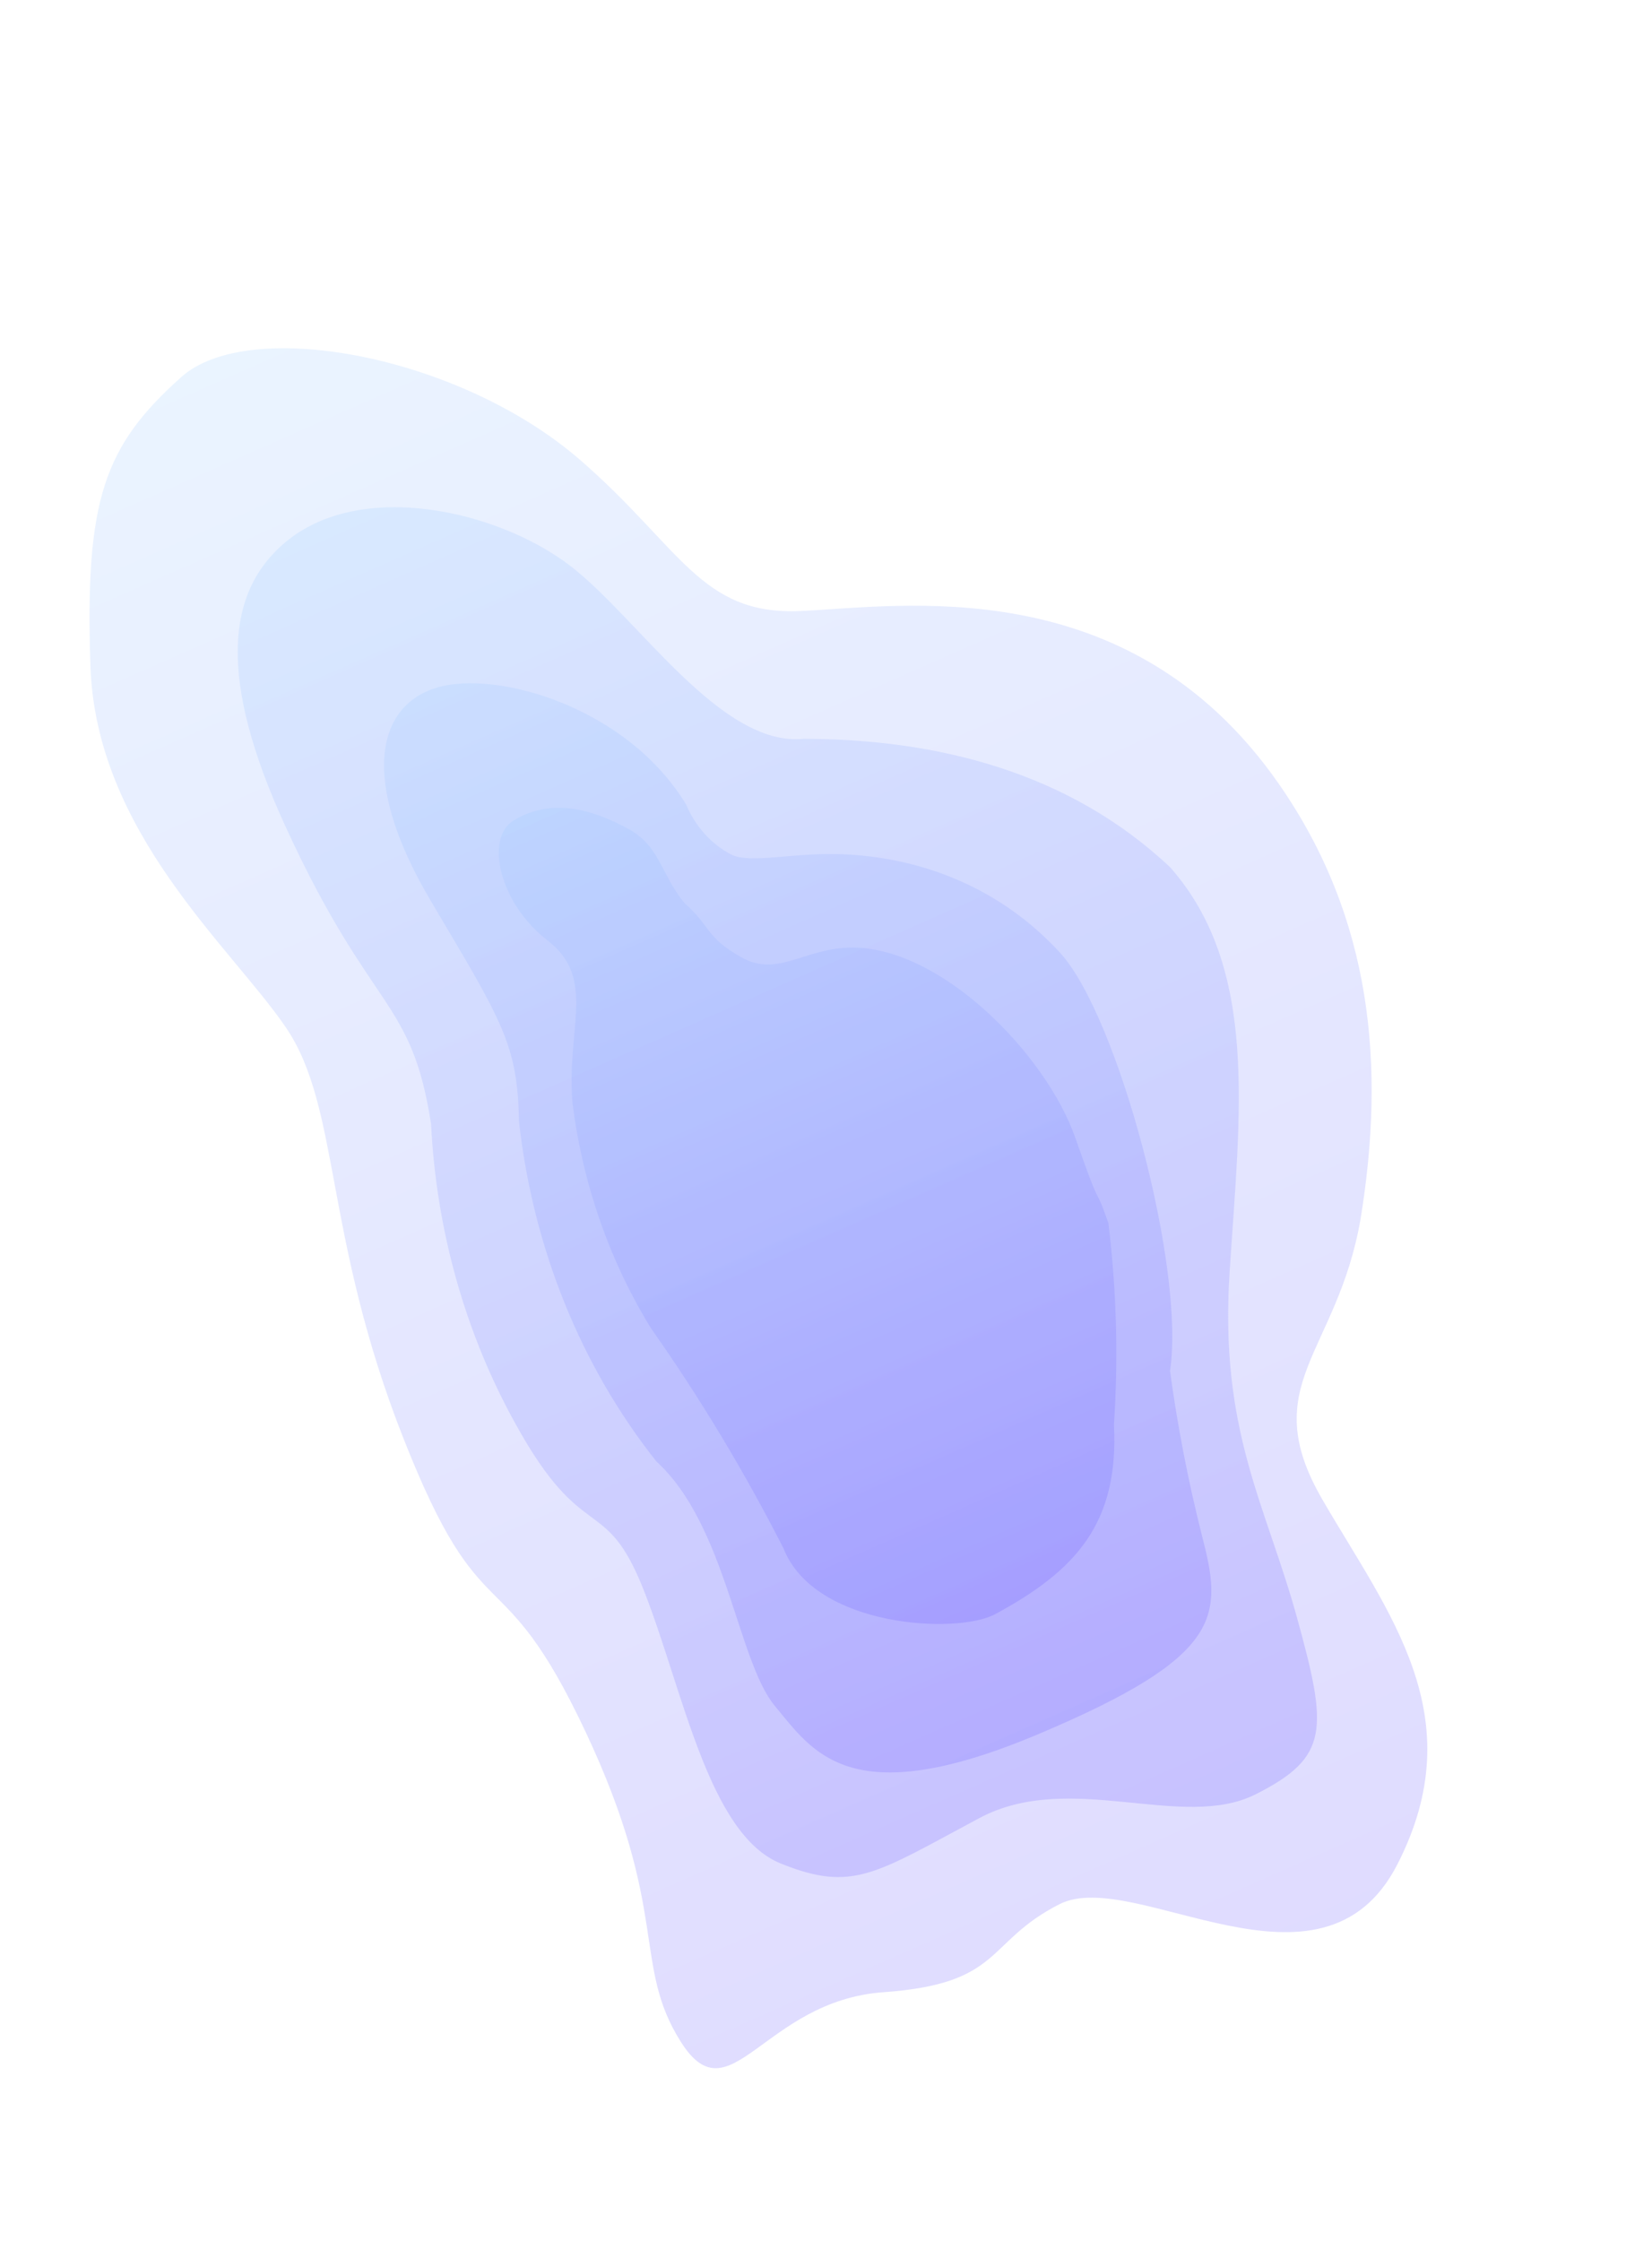
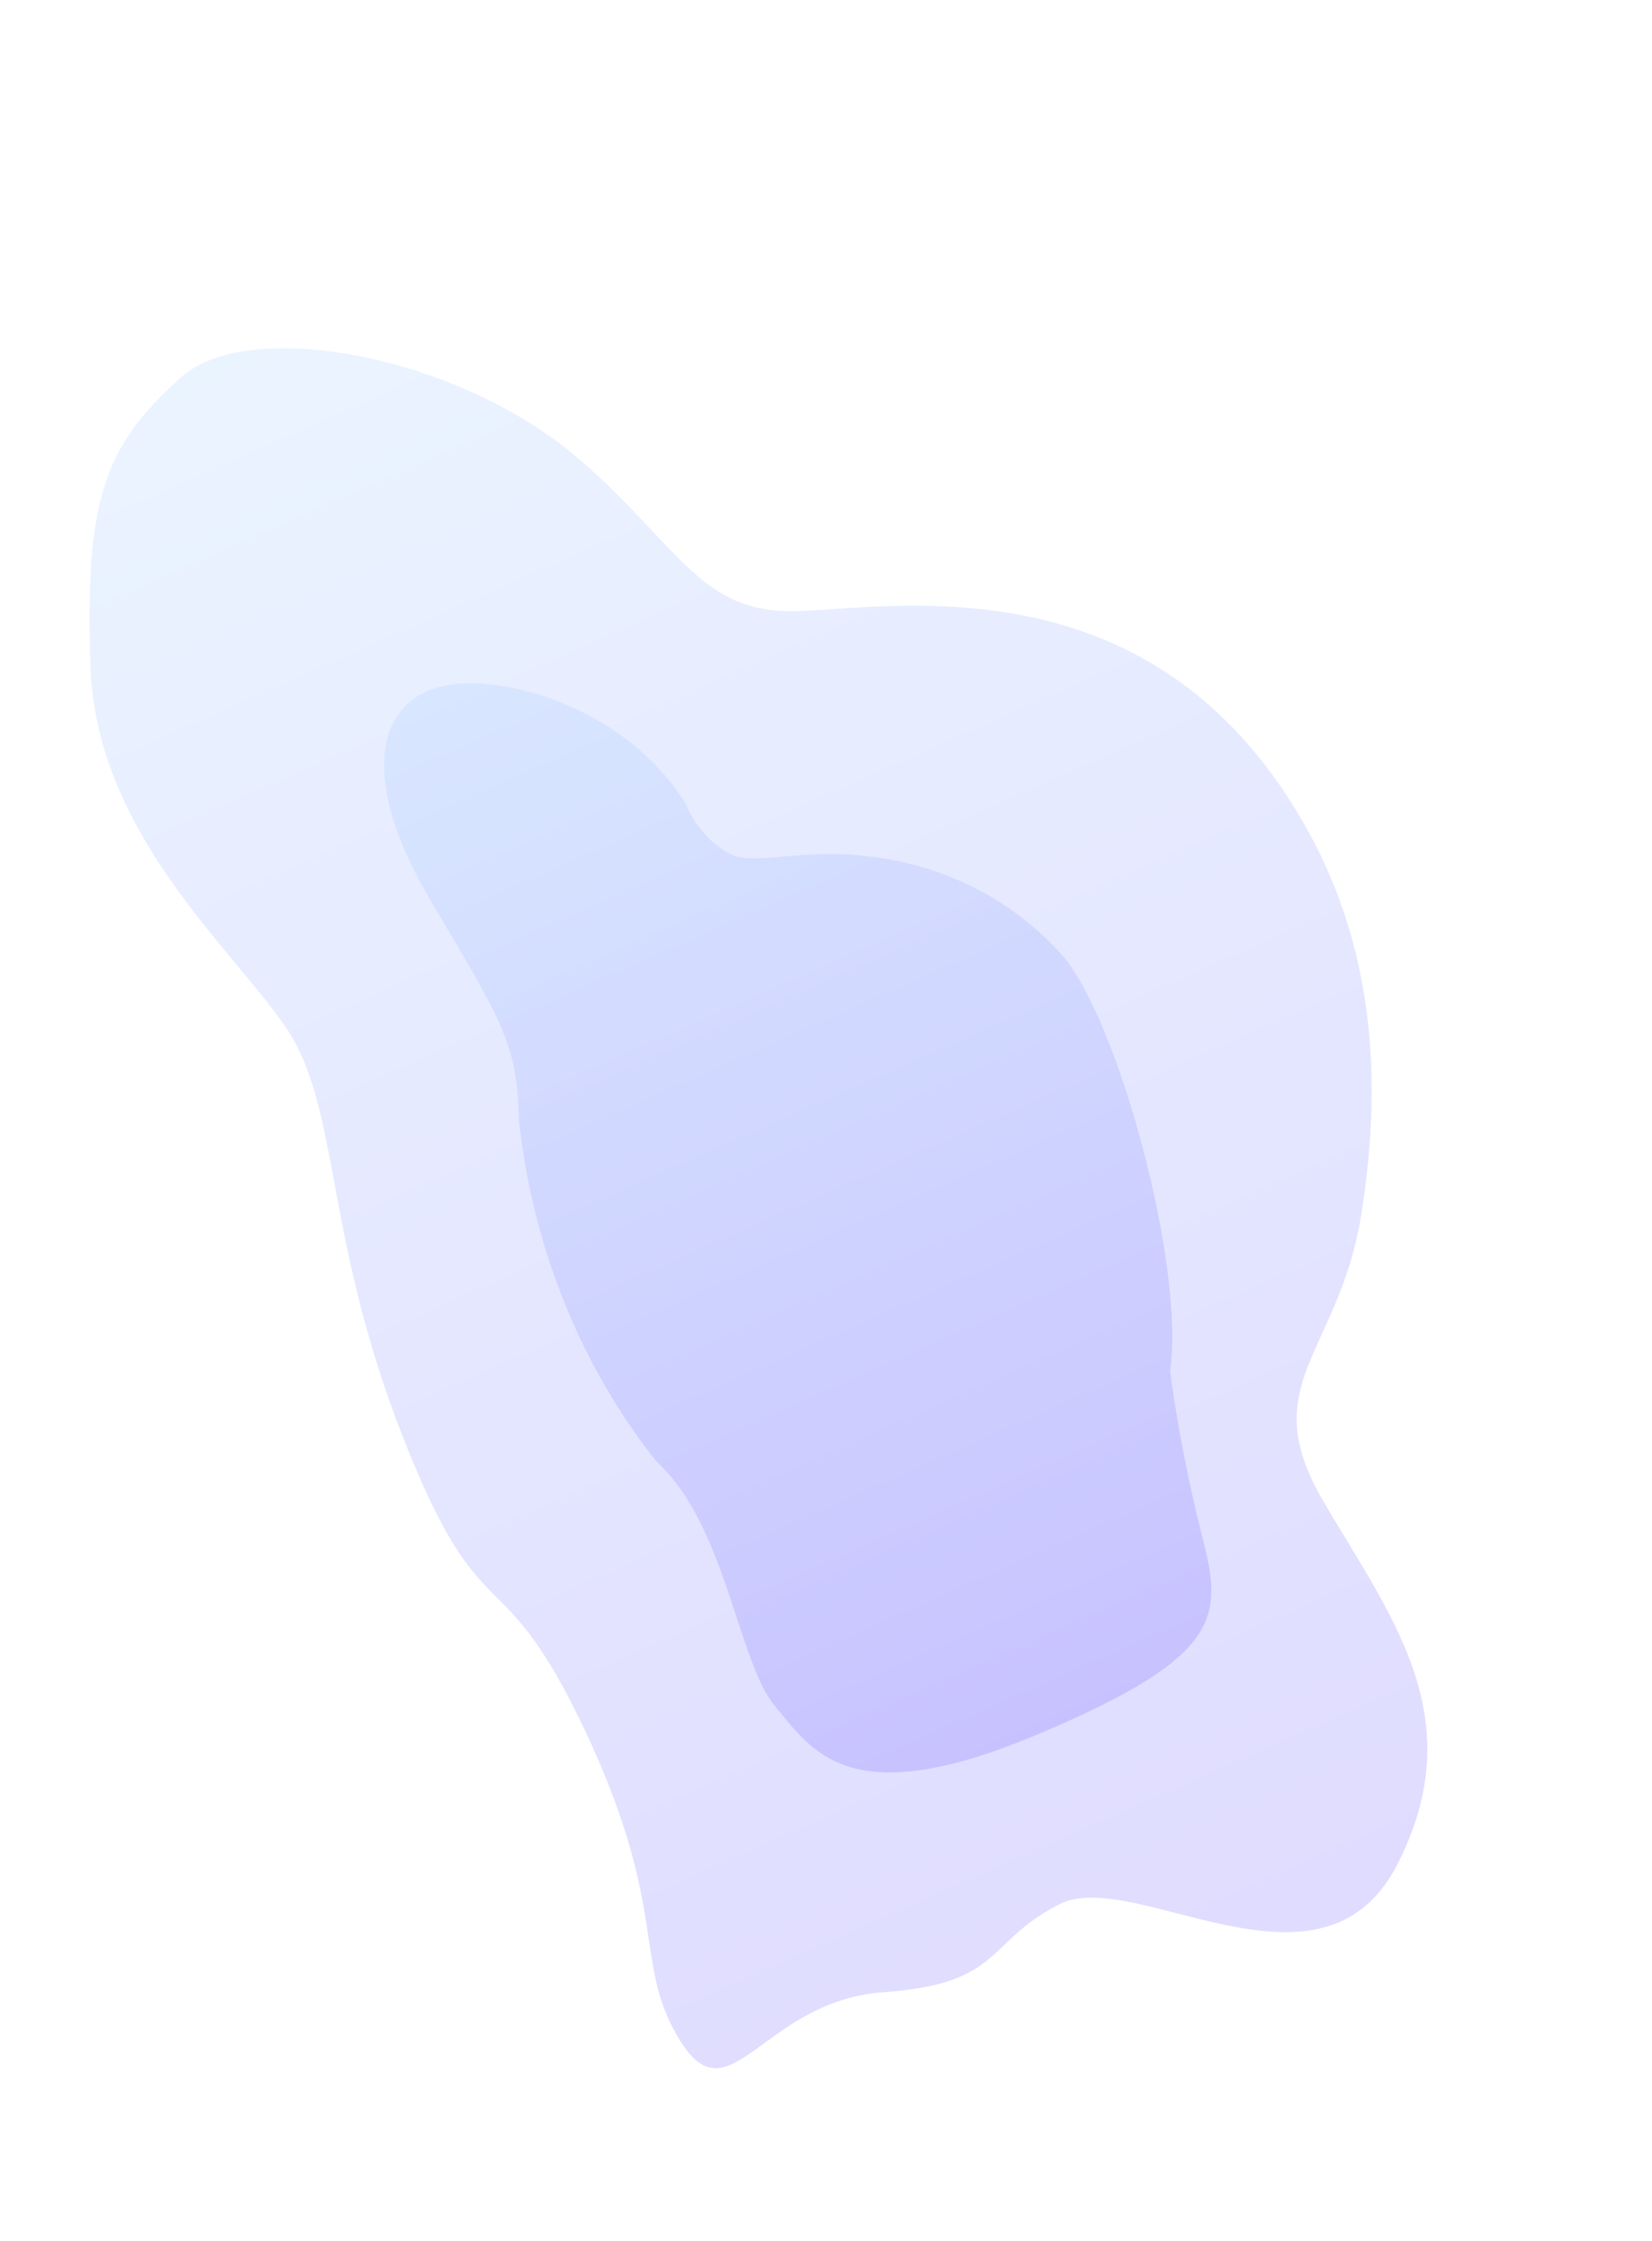
<svg xmlns="http://www.w3.org/2000/svg" width="340" height="461" viewBox="0 0 340 461" fill="none">
  <path opacity="0.2" d="M37.307 77.573C51.229 65.108 94.44 73.022 119.321 94.558C140.137 112.577 144.137 126.58 164.653 125.706C185.168 124.832 232.163 116.932 263.046 161.052C282.574 188.951 285.117 219.573 280.019 250.787C275.232 278.478 258.437 284.866 272.152 308.488C285.868 332.11 303.19 353.107 287.597 383.551C272.005 413.995 233.405 383.936 218.042 391.754C202.679 399.572 206.557 408.09 181.828 409.857C157.1 411.624 150.271 436.091 140.137 420.086C130.003 404.081 138.03 393.398 120.442 356.12C102.853 318.842 99.514 337.747 83.025 295.899C66.536 254.052 70.087 227.938 58.856 211.407C47.625 194.876 19.769 171.337 18.613 137.052C17.457 102.766 21.438 91.761 37.307 77.573Z" fill="url(#paint0_linear_1015_4370)" />
-   <path opacity="0.2" d="M201.585 374.023C220.265 364.087 243.293 376.777 258.445 369.132C273.596 361.488 273.302 355.813 266.897 332.65C260.492 309.487 250.952 294.425 253.069 261.693C255.186 228.961 259.147 199.297 240.885 178.479C219.964 158.716 192.655 152.062 165.493 151.995C148.297 153.807 131.381 127.113 117.24 116.316C102.528 105.084 74.282 98.477 58.686 111.592C46.648 121.715 44.659 139.441 58.868 170.272C76.573 208.69 84.658 205.099 88.718 231.239C89.79 253.094 95.767 274.318 106.084 292.907C120.118 318.405 124.57 306.889 132.6 327.413C140.63 347.936 145.877 377.415 160.701 383.387C175.525 389.359 180.123 385.486 201.585 374.023Z" fill="url(#paint1_linear_1015_4370)" />
  <path opacity="0.2" d="M240.802 282.038C243.996 261.091 230.127 209.078 218.199 196.041C206.271 183.004 190.383 176.556 173.906 175.761C163.314 175.25 154.459 177.859 150.418 175.761C146.376 173.663 143.115 170.033 141.206 165.505C129.008 145.388 102.113 137.763 89.859 141.474C77.606 145.184 73.882 160.409 88.656 185.335C103.43 210.262 106.518 214.816 106.819 230.755C109.706 256.733 119.569 281.12 135.086 300.652C149.498 313.822 151.738 341.712 159.508 351.007C167.277 360.303 174.793 373.135 213.533 356.832C252.274 340.53 251.655 332.351 247.293 315.593C244.513 304.569 242.346 293.362 240.802 282.038Z" fill="url(#paint2_linear_1015_4370)" />
-   <path opacity="0.2" d="M204.791 332.095C221.644 323.022 230.293 313.205 229.265 293.071C230.182 279.264 229.799 265.37 228.12 251.625C224.879 242.376 227.318 251.225 221.3 234.05C215.281 216.875 193.739 194.942 175.497 194.942C165.493 194.942 160.08 201.221 152.547 196.924C145.015 192.628 146.663 190.978 140.778 185.692C135.828 179.472 135.843 174.052 129.184 170.45C122.525 166.849 113.884 163.843 105.731 168.778C99.761 172.391 102.678 185.793 112.764 193.548C122.85 201.303 116.465 211.767 117.846 227.139C119.972 243.74 125.521 259.575 134.039 273.353C144.092 287.624 153.187 302.727 161.246 318.533C167.603 334.784 196.92 336.327 204.791 332.095Z" fill="url(#paint3_linear_1015_4370)" />
  <defs>
    <linearGradient id="paint0_linear_1015_4370" x1="234.089" y1="413.793" x2="77.34" y2="58.965" gradientUnits="userSpaceOnUse">
      <stop stop-color="#614EFF" />
      <stop offset="1" stop-color="#98C7FF" />
    </linearGradient>
    <linearGradient id="paint1_linear_1015_4370" x1="224.887" y1="383.986" x2="96.62" y2="93.631" gradientUnits="userSpaceOnUse">
      <stop stop-color="#614EFF" />
      <stop offset="1" stop-color="#98C7FF" />
    </linearGradient>
    <linearGradient id="paint2_linear_1015_4370" x1="212.675" y1="357.265" x2="112.806" y2="131.195" gradientUnits="userSpaceOnUse">
      <stop stop-color="#614EFF" />
      <stop offset="1" stop-color="#98C7FF" />
    </linearGradient>
    <linearGradient id="paint3_linear_1015_4370" x1="204.189" y1="332.389" x2="127.575" y2="158.96" gradientUnits="userSpaceOnUse">
      <stop stop-color="#614EFF" />
      <stop offset="1" stop-color="#98C7FF" />
    </linearGradient>
  </defs>
</svg>